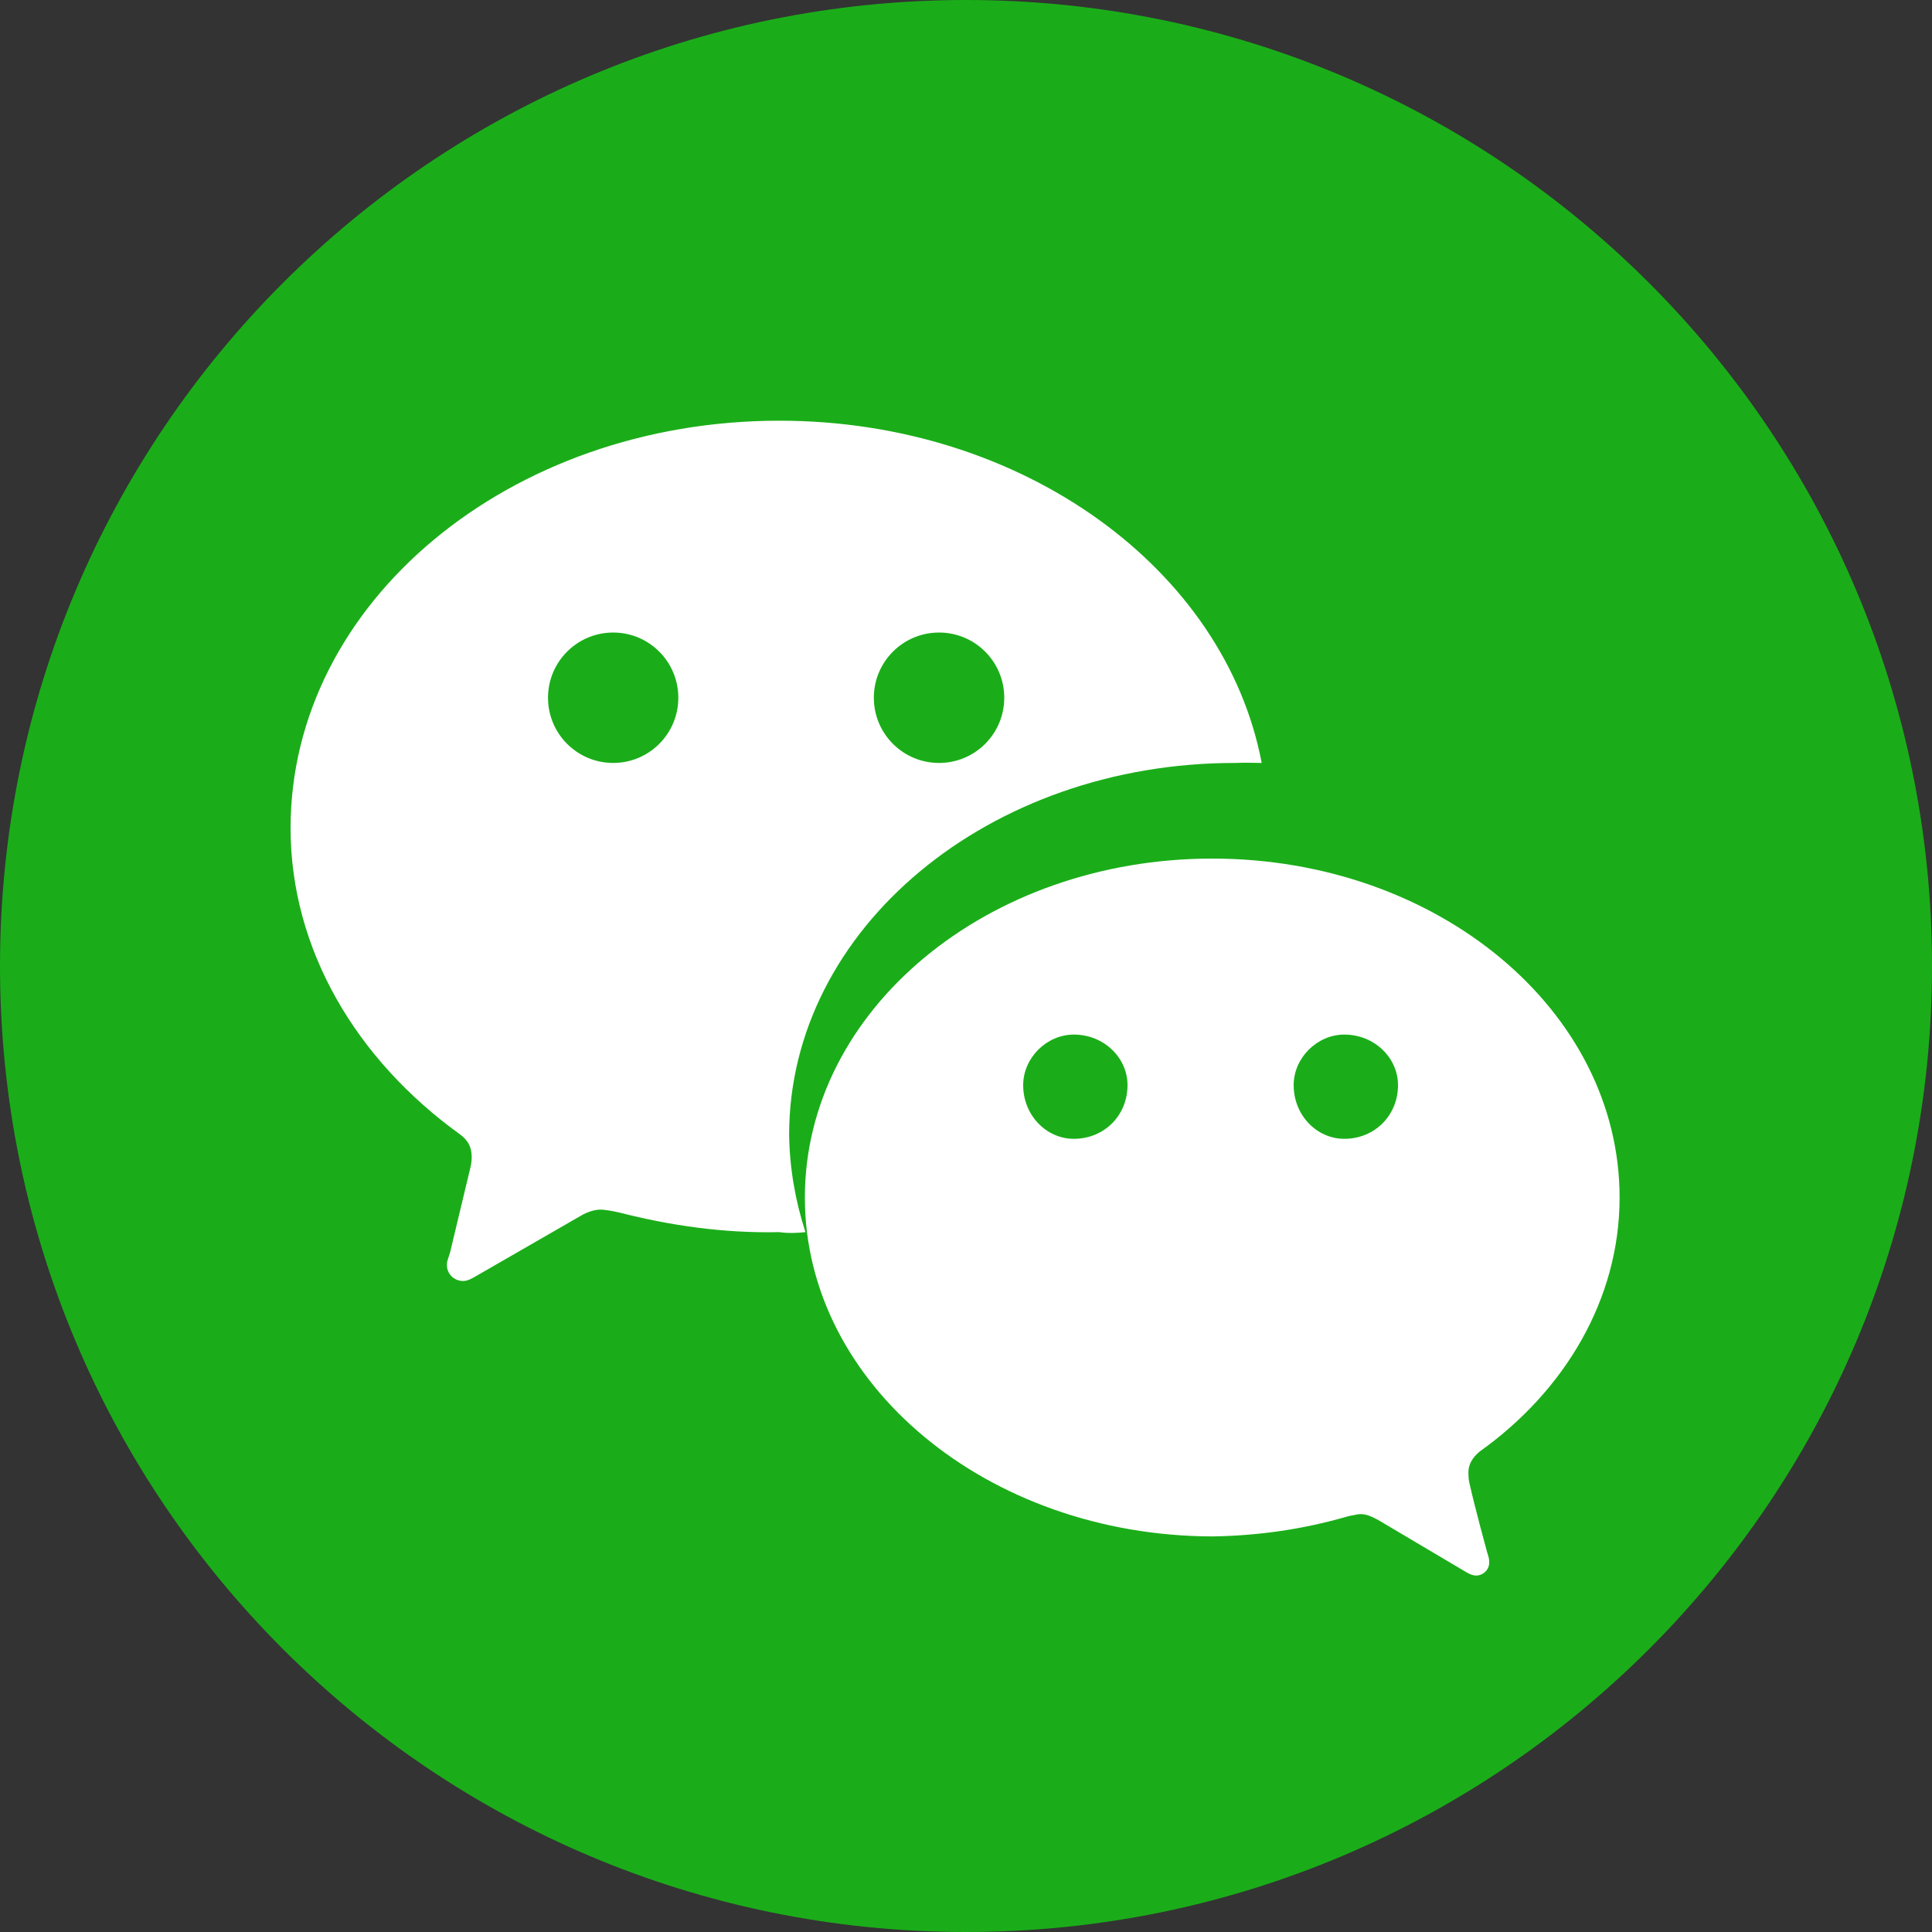
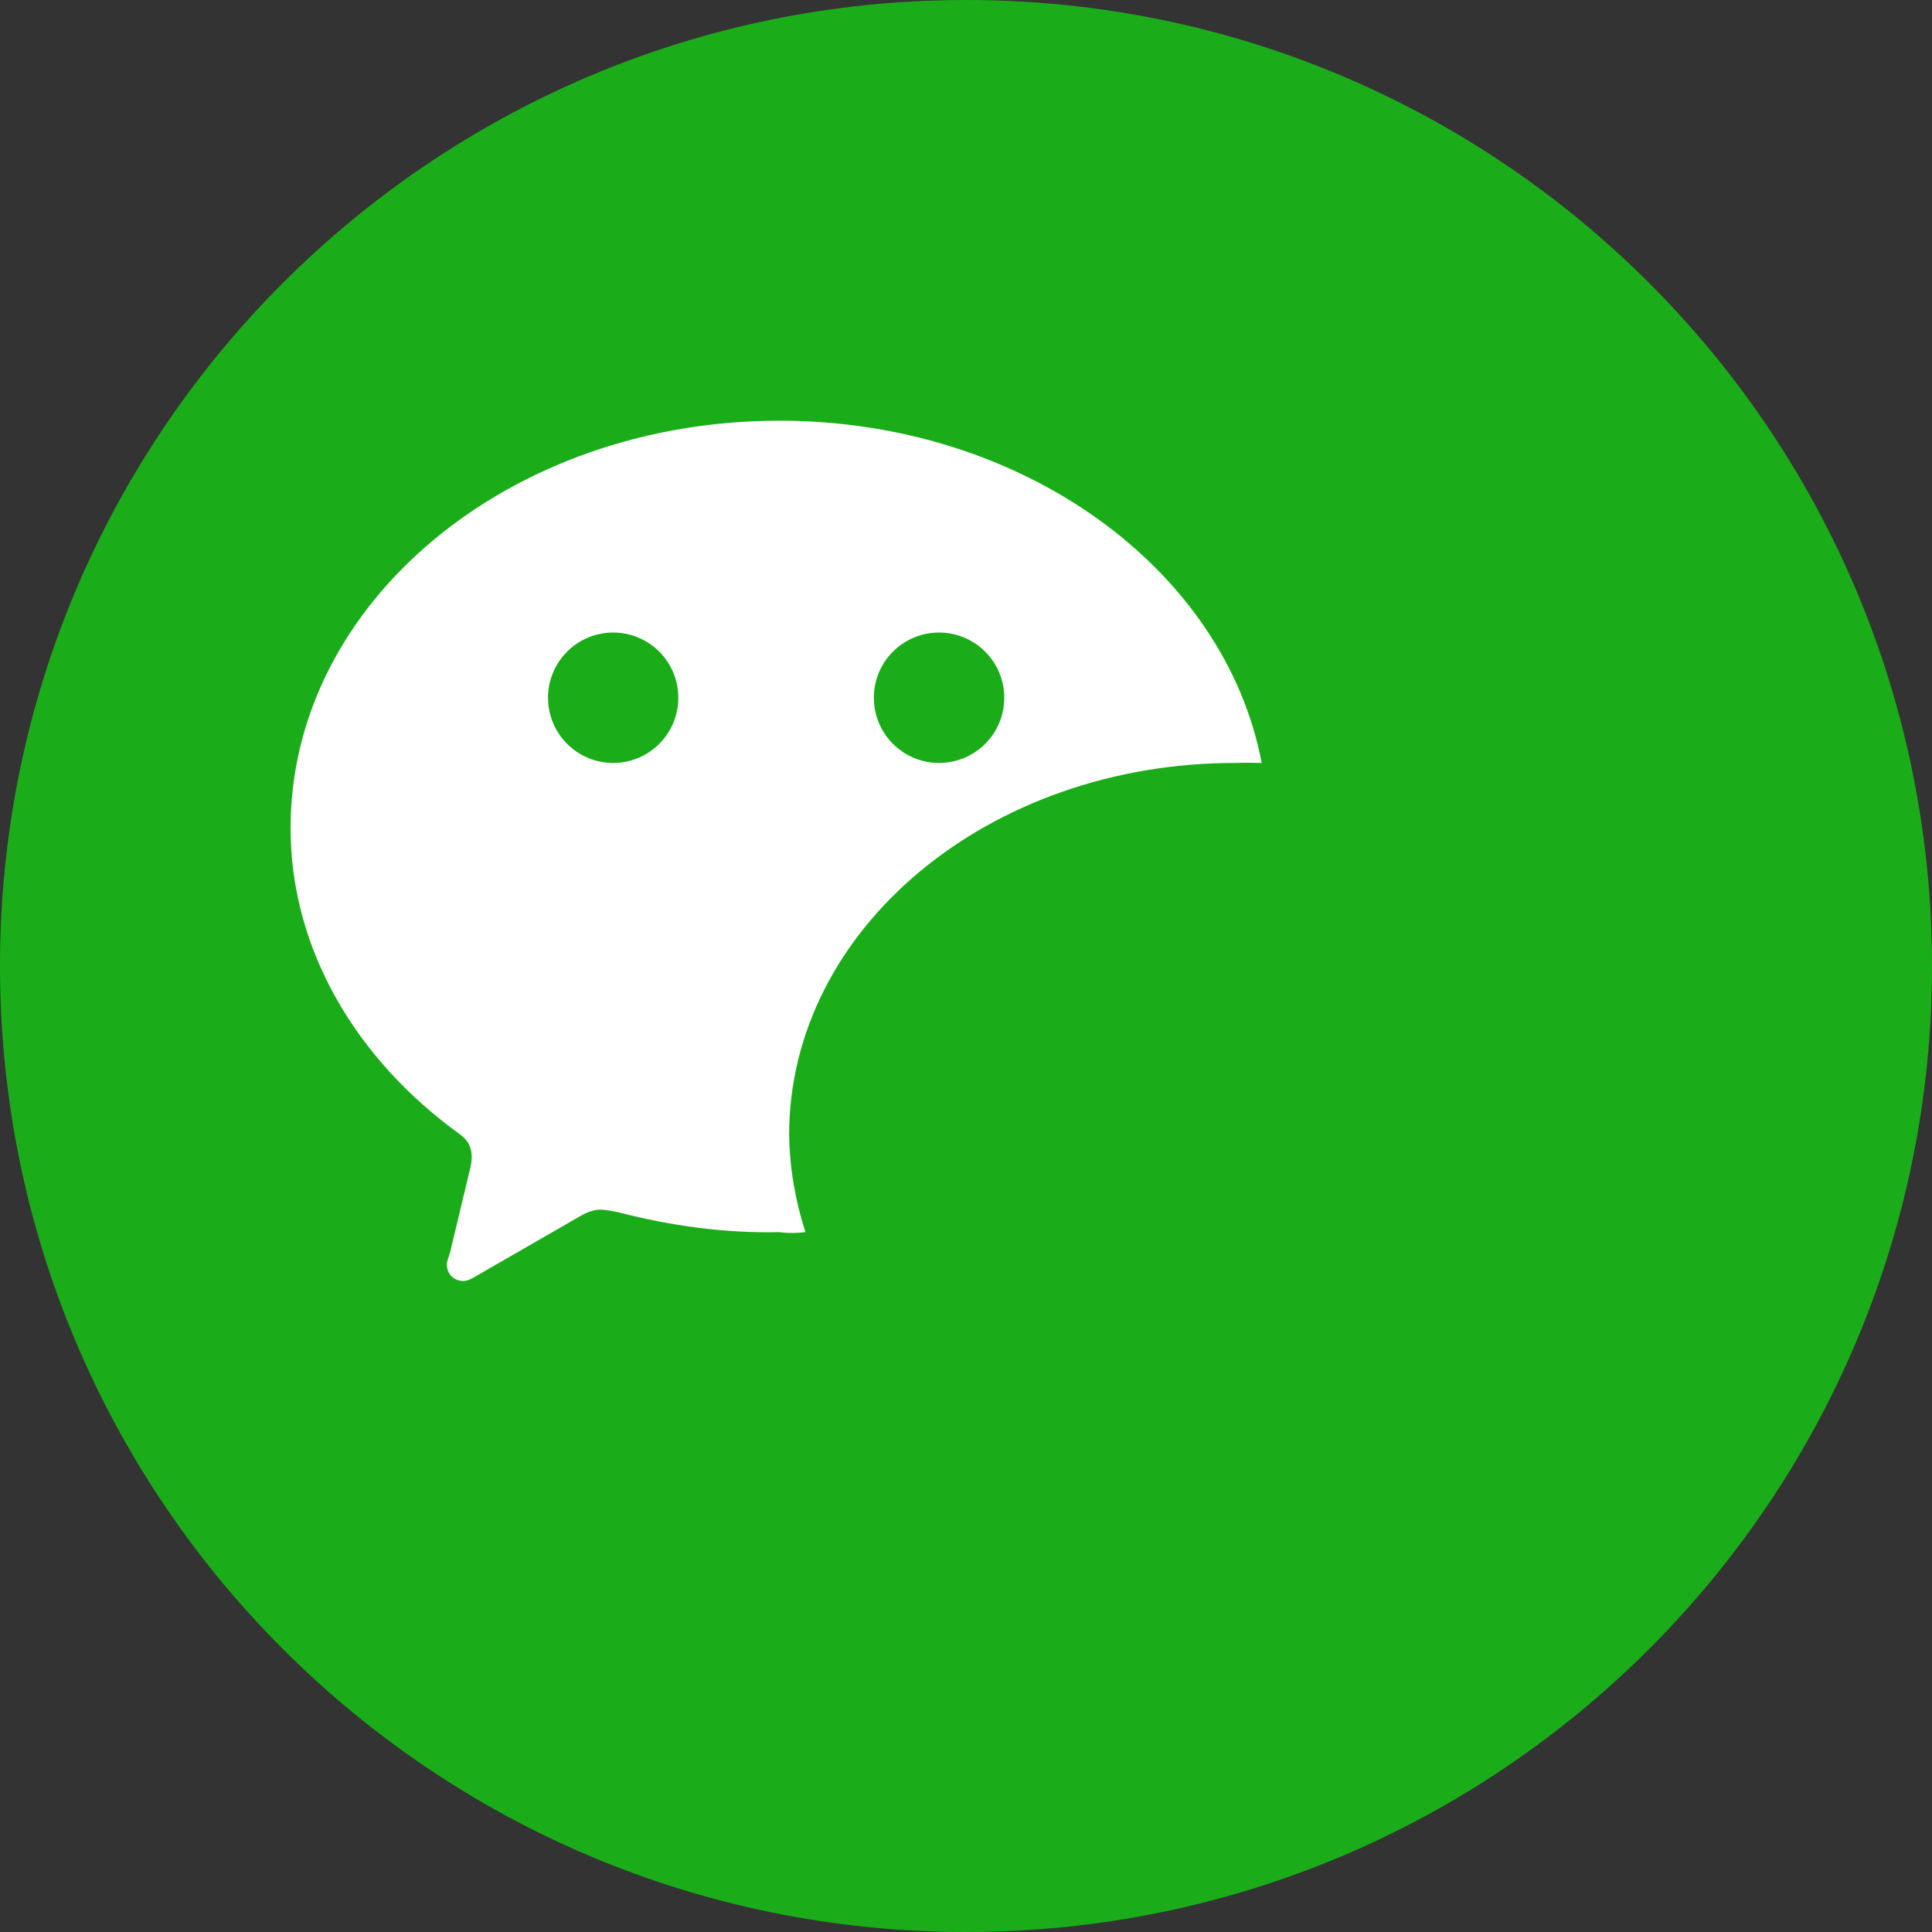
<svg xmlns="http://www.w3.org/2000/svg" width="20" height="20" viewBox="0 0 20 20" fill="none">
  <rect x="0" y="0" width="20" height="20" fill="#333333" stroke="none" />
  <path d="M10 20C15.523 20 20 15.523 20 10C20 4.477 15.523 0 10 0C4.477 0 0 4.477 0 10C0 15.523 4.477 20 10 20Z" fill="#1AAD19" />
-   <path fill-rule="evenodd" clip-rule="evenodd" d="M16.766 12.397C16.766 10.457 14.878 8.888 12.549 8.888C10.22 8.888 8.332 10.457 8.332 12.397C8.332 14.329 10.22 15.898 12.549 15.905C13.03 15.898 13.495 15.829 13.932 15.703C13.964 15.694 13.962 15.694 14.047 15.678C14.132 15.661 14.205 15.703 14.269 15.736L15.18 16.276C15.222 16.299 15.247 16.31 15.281 16.31C15.355 16.31 15.418 16.247 15.416 16.175C15.418 16.135 15.405 16.103 15.395 16.07C15.386 16.037 15.273 15.625 15.214 15.365C15.206 15.329 15.201 15.307 15.201 15.238C15.201 15.168 15.237 15.093 15.315 15.028C16.198 14.4 16.766 13.449 16.766 12.397ZM11.116 11.789C10.834 11.789 10.592 11.548 10.592 11.233C10.592 10.952 10.834 10.71 11.116 10.71C11.43 10.71 11.672 10.952 11.672 11.233C11.672 11.548 11.43 11.789 11.116 11.789ZM13.916 11.789C13.634 11.789 13.392 11.548 13.392 11.233C13.392 10.952 13.634 10.71 13.916 10.71C14.23 10.71 14.472 10.952 14.472 11.233C14.472 11.548 14.23 11.789 13.916 11.789Z" fill="white" />
  <path fill-rule="evenodd" clip-rule="evenodd" d="M3.008 8.572C3.008 9.829 3.689 10.97 4.762 11.743C4.841 11.802 4.883 11.868 4.883 11.98C4.883 12.018 4.877 12.06 4.863 12.114C4.774 12.482 4.675 12.902 4.661 12.958C4.647 13.014 4.624 13.052 4.627 13.093C4.624 13.186 4.7 13.261 4.796 13.261C4.829 13.261 4.859 13.248 4.897 13.228L6.01 12.587C6.081 12.544 6.16 12.522 6.213 12.522C6.267 12.522 6.356 12.539 6.415 12.553C6.931 12.685 7.488 12.768 8.068 12.755C8.159 12.768 8.251 12.765 8.338 12.755C8.233 12.433 8.173 12.087 8.169 11.743C8.173 9.612 10.239 7.894 12.791 7.898C12.878 7.894 12.97 7.897 13.061 7.898C12.68 5.892 10.589 4.355 8.068 4.355C5.272 4.355 3.008 6.239 3.008 8.572ZM6.348 7.898C5.975 7.898 5.673 7.596 5.673 7.223C5.673 6.85 5.975 6.548 6.348 6.548C6.72 6.548 7.022 6.85 7.022 7.223C7.022 7.596 6.72 7.898 6.348 7.898ZM9.721 7.898C9.348 7.898 9.046 7.596 9.046 7.223C9.046 6.85 9.348 6.548 9.721 6.548C10.094 6.548 10.396 6.85 10.396 7.223C10.396 7.596 10.094 7.898 9.721 7.898Z" fill="white" />
</svg>